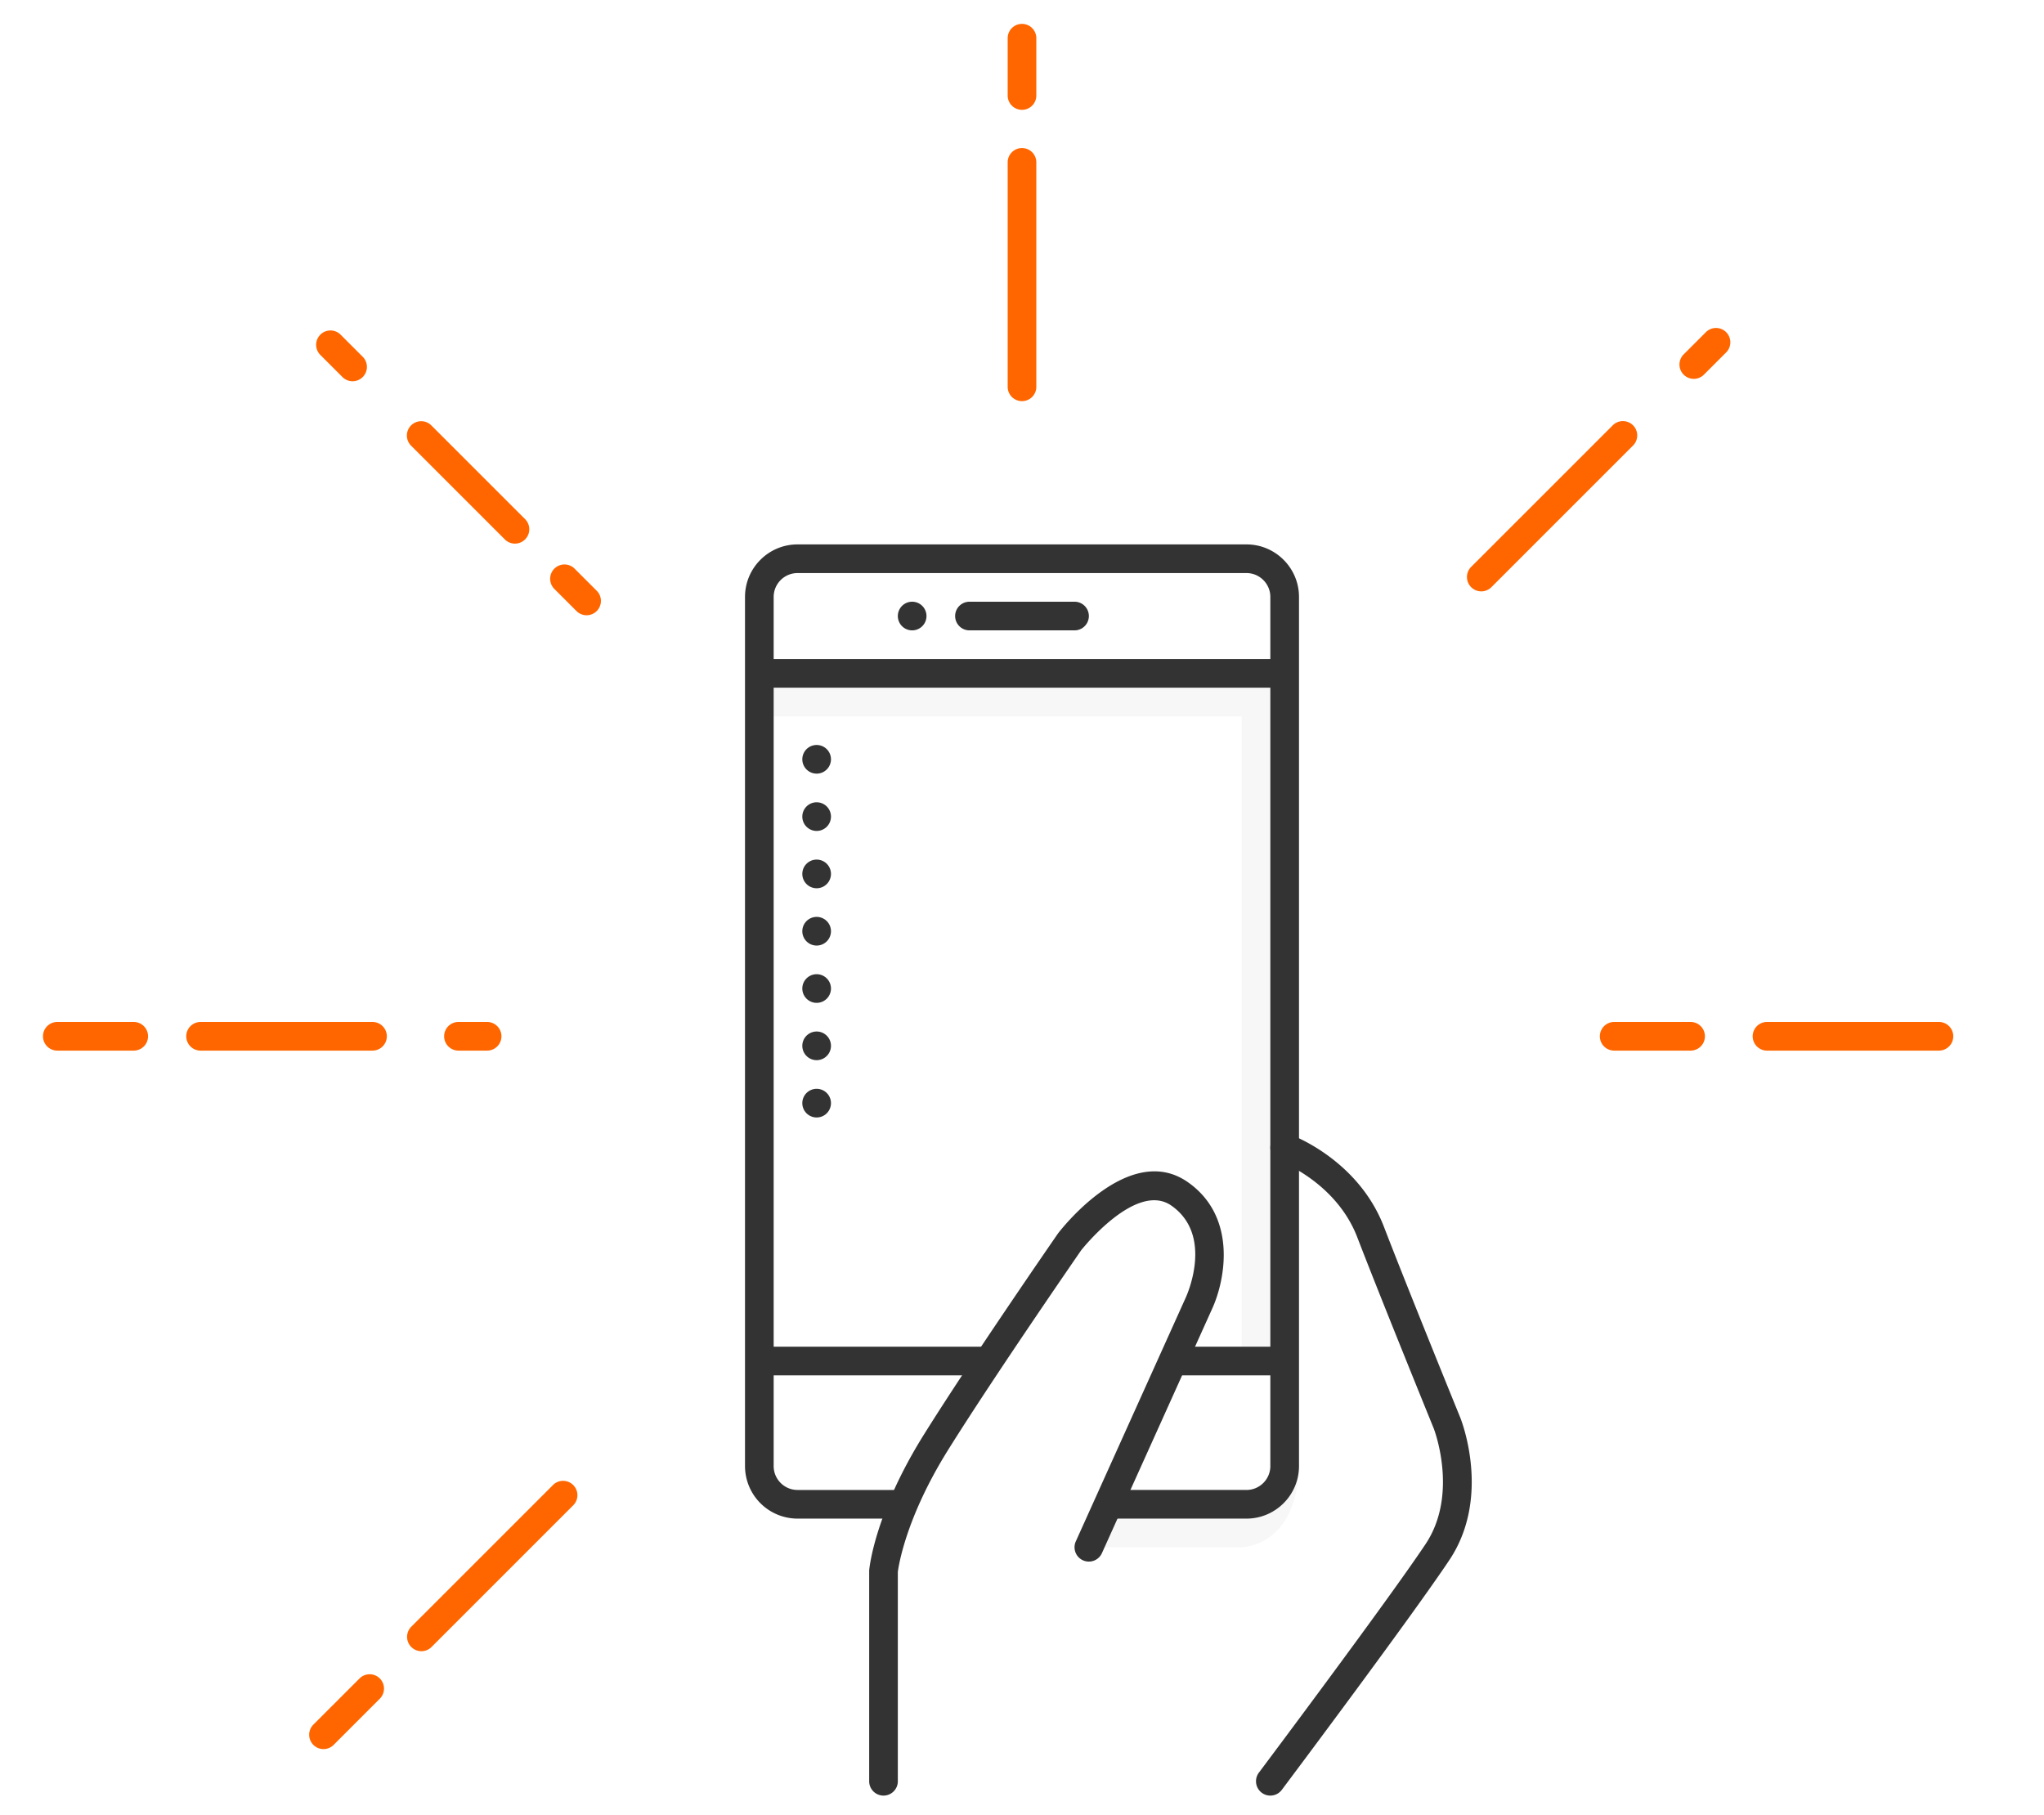
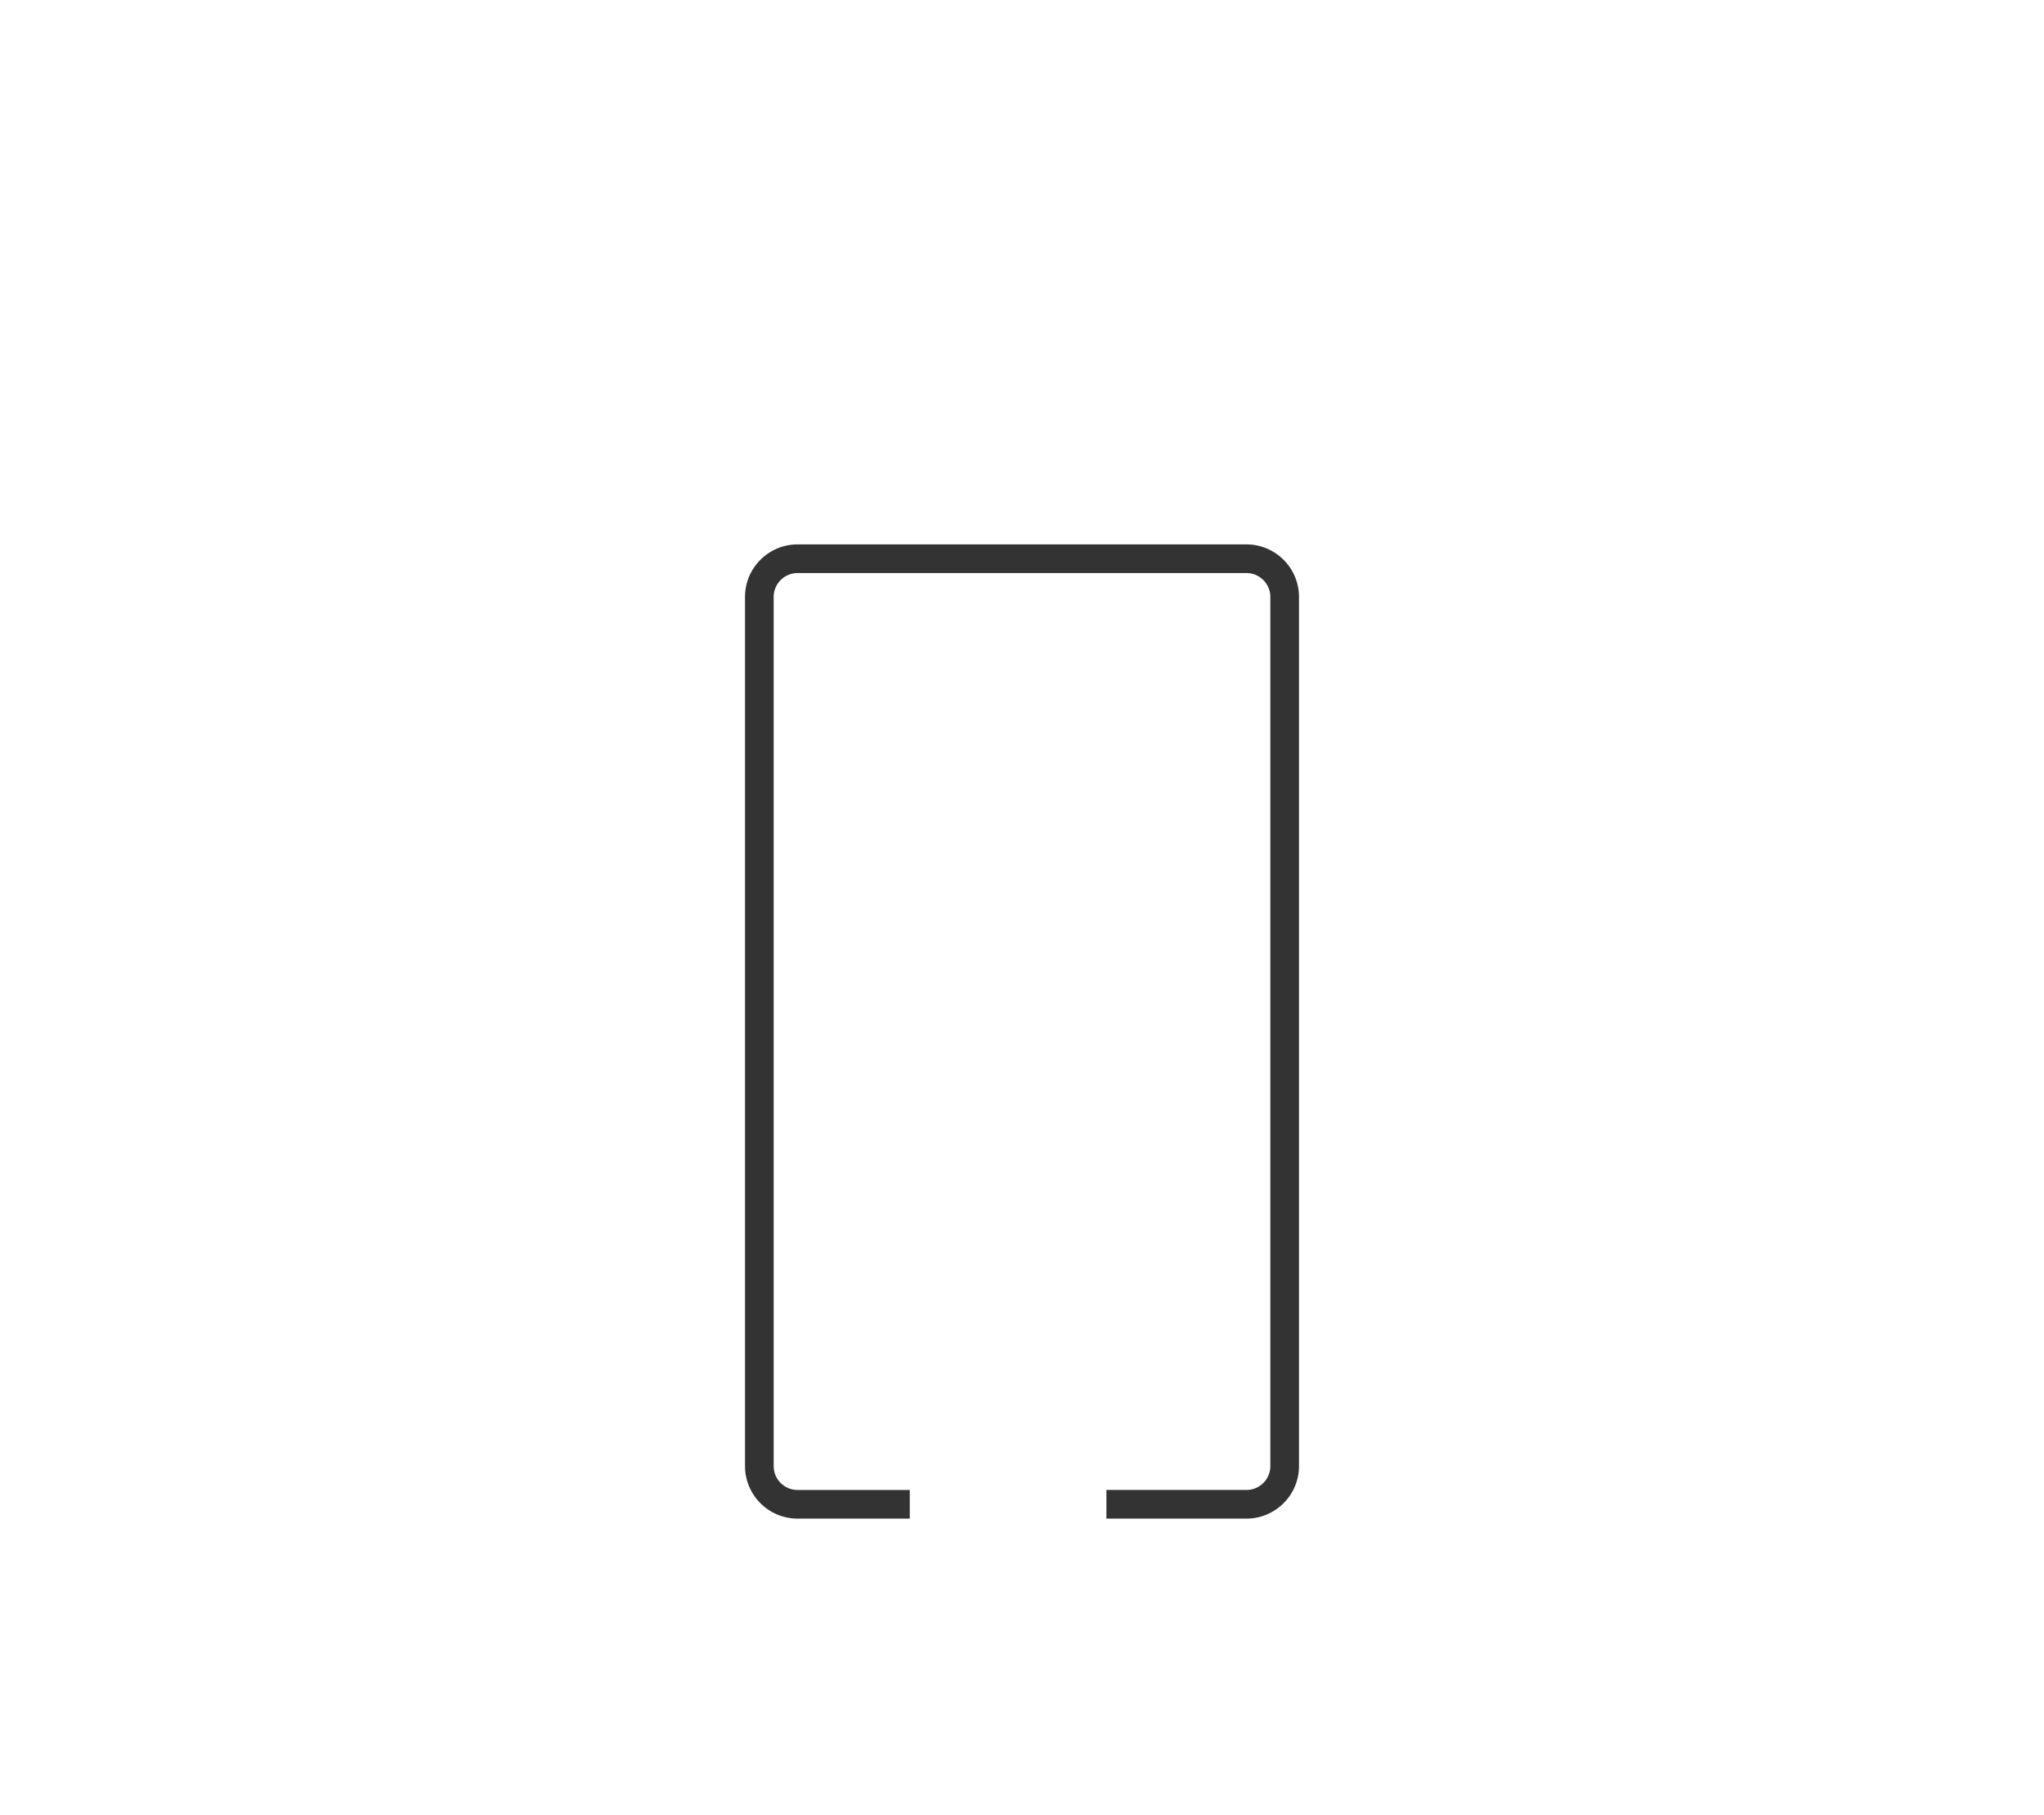
<svg xmlns="http://www.w3.org/2000/svg" xmlns:xlink="http://www.w3.org/1999/xlink" width="214" height="190" viewBox="0 0 214 190">
  <defs>
-     <path id="a" d="M0 190h214V0H0z" />
-   </defs>
+     </defs>
  <g fill="none" fill-rule="evenodd">
    <path fill="#FFF" d="M-277-308h768V716h-768z" />
    <g>
      <path fill="#333" d="M130.5 159h-14.663v-3H130.5c1.378 0 2.5-1.121 2.5-2.5v-91c0-1.379-1.122-2.5-2.5-2.5h-47a2.503 2.503 0 0 0-2.5 2.5v91c0 1.379 1.122 2.5 2.5 2.5h11.75v3H83.5a5.506 5.506 0 0 1-5.5-5.5v-91c0-3.033 2.467-5.5 5.5-5.5h47c3.033 0 5.5 2.467 5.5 5.5v91c0 3.033-2.467 5.5-5.5 5.5" />
      <mask id="b" fill="#fff">
        <use xlink:href="#a" />
      </mask>
      <path fill="#333" d="M80 72h54v-3H80zM80 144h23.5v-3H80zM122.5 144H135v-3h-12.5zM97 64.5a1.5 1.5 0 1 1-3 0 1.5 1.5 0 0 1 3 0M114 64.5a1.5 1.5 0 1 1-3 0 1.5 1.5 0 0 1 3 0M103 64.5a1.5 1.5 0 1 1-3 0 1.5 1.5 0 0 1 3 0" mask="url(#b)" />
      <path fill="#333" d="M101.5 66h11v-3h-11zM92.5 188a1.5 1.5 0 0 1-1.5-1.5v-22c0-.045.002-.091.006-.136.022-.239.592-5.95 5.722-14.159 4.961-7.938 13.949-20.929 14.039-21.059.343-.45 7.485-9.649 13.593-5.375 5.225 3.658 3.918 10.343 2.497 13.367l-11.49 25.478a1.499 1.499 0 1 1-2.734-1.232l11.5-25.5c.131-.283 2.963-6.535-1.493-9.655-3.7-2.588-9.393 4.61-9.45 4.683-.046.071-8.994 13.005-13.918 20.883-4.451 7.122-5.198 12.201-5.272 12.789V186.5a1.5 1.5 0 0 1-1.5 1.5M132.999 188a1.5 1.5 0 0 1-1.199-2.4c.135-.18 13.521-18.036 17.452-23.932 3.5-5.251.881-12.046.854-12.114-.05-.123-5.529-13.576-8.006-20.016-2.211-5.75-8.052-7.939-8.111-7.961a1.502 1.502 0 0 1-.898-1.92 1.502 1.502 0 0 1 1.916-.902c.291.105 7.178 2.646 9.893 9.707 2.466 6.412 7.934 19.837 7.989 19.972.138.345 3.246 8.317-1.141 14.898-3.978 5.966-16.996 23.332-17.548 24.068-.295.393-.745.6-1.201.6" mask="url(#b)" />
-       <path fill="#F60" d="M107 42a1.5 1.5 0 0 1-1.5-1.5V17a1.5 1.5 0 1 1 3 0v23.5A1.5 1.5 0 0 1 107 42M107 11.5a1.5 1.5 0 0 1-1.5-1.5V4a1.5 1.5 0 1 1 3 0v6a1.5 1.5 0 0 1-1.5 1.5M53.916 56.917c-.383 0-.767-.146-1.06-.439l-9.799-9.799a1.5 1.5 0 1 1 2.121-2.121l9.8 9.798a1.502 1.502 0 0 1-1.062 2.561M36.916 39.917c-.383 0-.767-.146-1.06-.439l-2.299-2.299a1.5 1.5 0 1 1 2.121-2.121l2.3 2.298a1.502 1.502 0 0 1-1.062 2.561M61.416 64.417c-.383 0-.767-.146-1.06-.439l-2.299-2.299a1.5 1.5 0 1 1 2.121-2.121l2.3 2.298a1.502 1.502 0 0 1-1.062 2.561M39 110H21a1.5 1.5 0 1 1 0-3h18a1.5 1.5 0 1 1 0 3M51 110h-3a1.5 1.5 0 1 1 0-3h3a1.5 1.5 0 1 1 0 3M14 110H6a1.5 1.5 0 1 1 0-3h8a1.5 1.5 0 1 1 0 3M177 110h-8a1.5 1.5 0 1 1 0-3h8a1.5 1.5 0 1 1 0 3M44.118 172.882a1.502 1.502 0 0 1-1.061-2.561l14.799-14.798a1.5 1.5 0 1 1 2.12 2.12l-14.797 14.8a1.495 1.495 0 0 1-1.061.439M33.868 183.132a1.502 1.502 0 0 1-1.061-2.561l4.799-4.798a1.5 1.5 0 1 1 2.12 2.12l-4.797 4.8a1.495 1.495 0 0 1-1.061.439M203 110h-18a1.5 1.5 0 1 1 0-3h18a1.5 1.5 0 1 1 0 3M155.083 61.917a1.502 1.502 0 0 1-1.061-2.561l14.8-14.798a1.5 1.5 0 1 1 2.12 2.121l-14.798 14.799a1.495 1.495 0 0 1-1.06.439M177.333 39.667a1.502 1.502 0 0 1-1.061-2.561l2.3-2.298a1.5 1.5 0 1 1 2.12 2.121l-2.298 2.299a1.495 1.495 0 0 1-1.06.439" mask="url(#b)" />
      <path fill="#333" d="M87 79.5a1.5 1.5 0 1 1-3 0 1.5 1.5 0 0 1 3 0M87 85.5a1.5 1.5 0 1 1-3 0 1.5 1.5 0 0 1 3 0M87 91.5a1.5 1.5 0 1 1-3 0 1.5 1.5 0 0 1 3 0M87 97.5a1.5 1.5 0 1 1-3 0 1.5 1.5 0 0 1 3 0M87 103.5a1.5 1.5 0 1 1-3 0 1.5 1.5 0 0 1 3 0M87 109.5a1.5 1.5 0 1 1-3 0 1.5 1.5 0 0 1 3 0M87 115.5a1.5 1.5 0 1 1-3 0 1.5 1.5 0 0 1 3 0" mask="url(#b)" />
      <path fill="#333" d="M81 75h52v-3H81zM130 141h3V75h-3zM116 158h17l2-5h1c0 9-6 9-6 9h-16l2-4z" mask="url(#b)" opacity=".2" />
    </g>
  </g>
</svg>